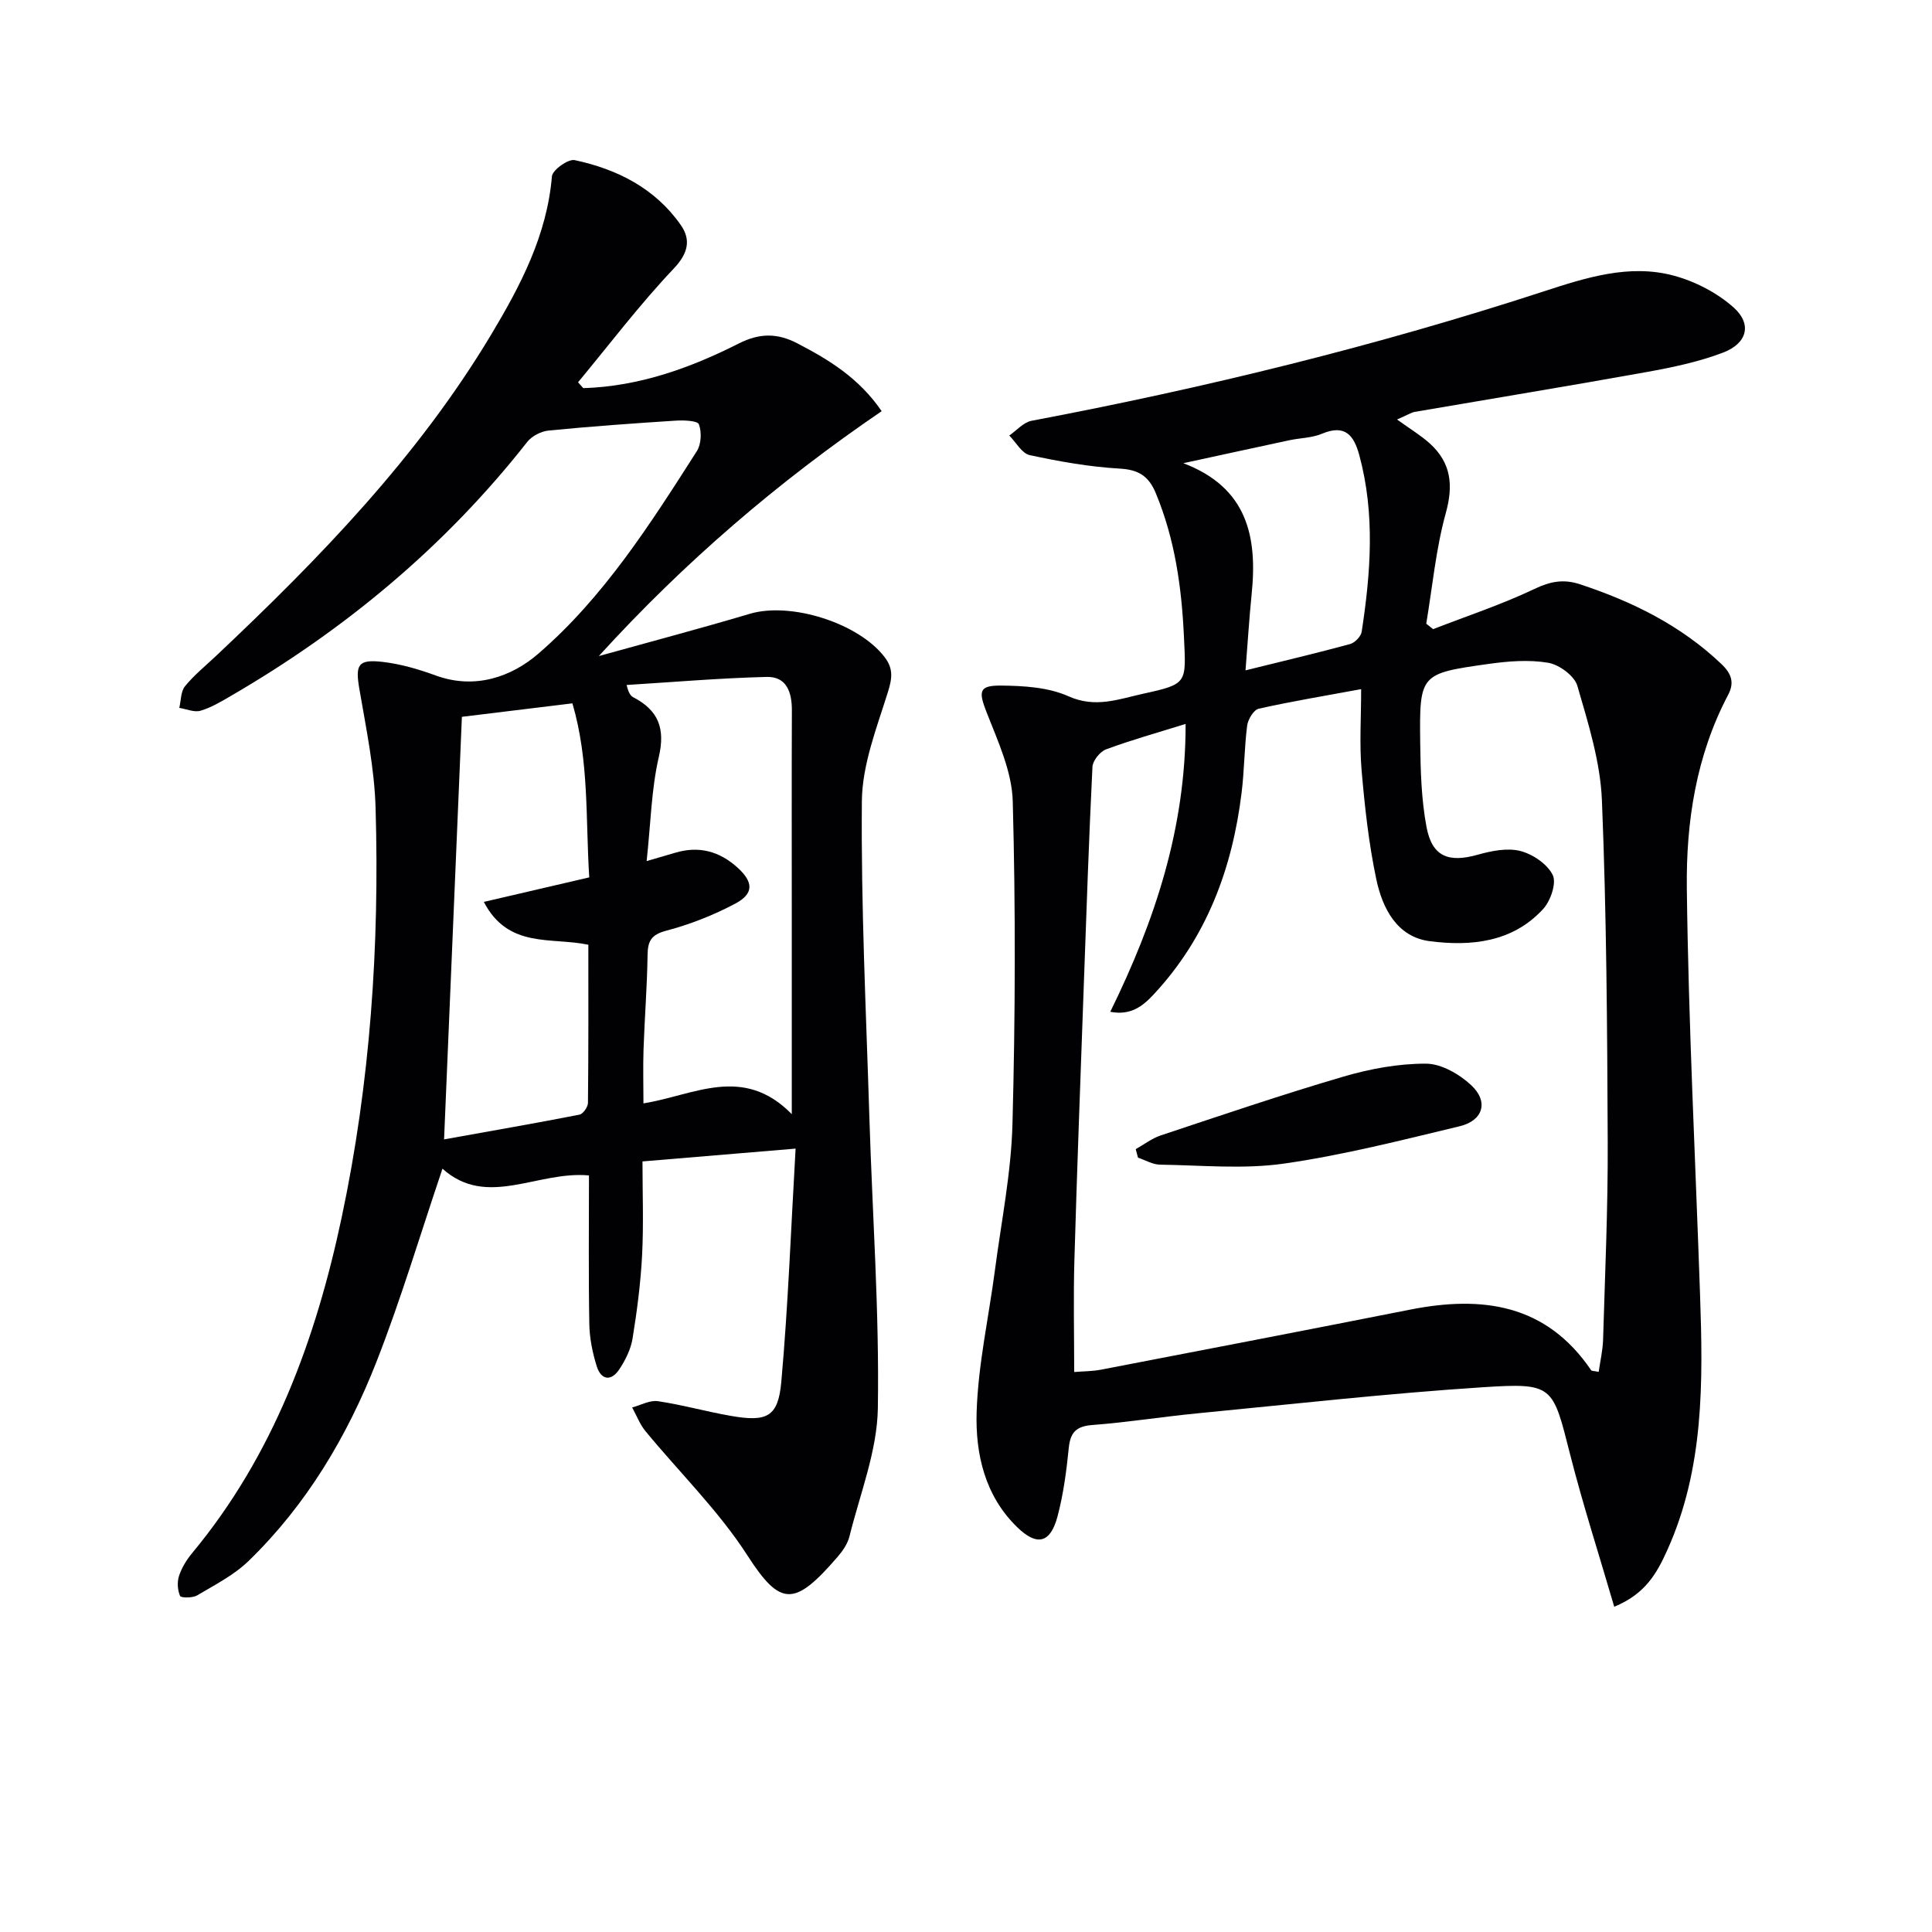
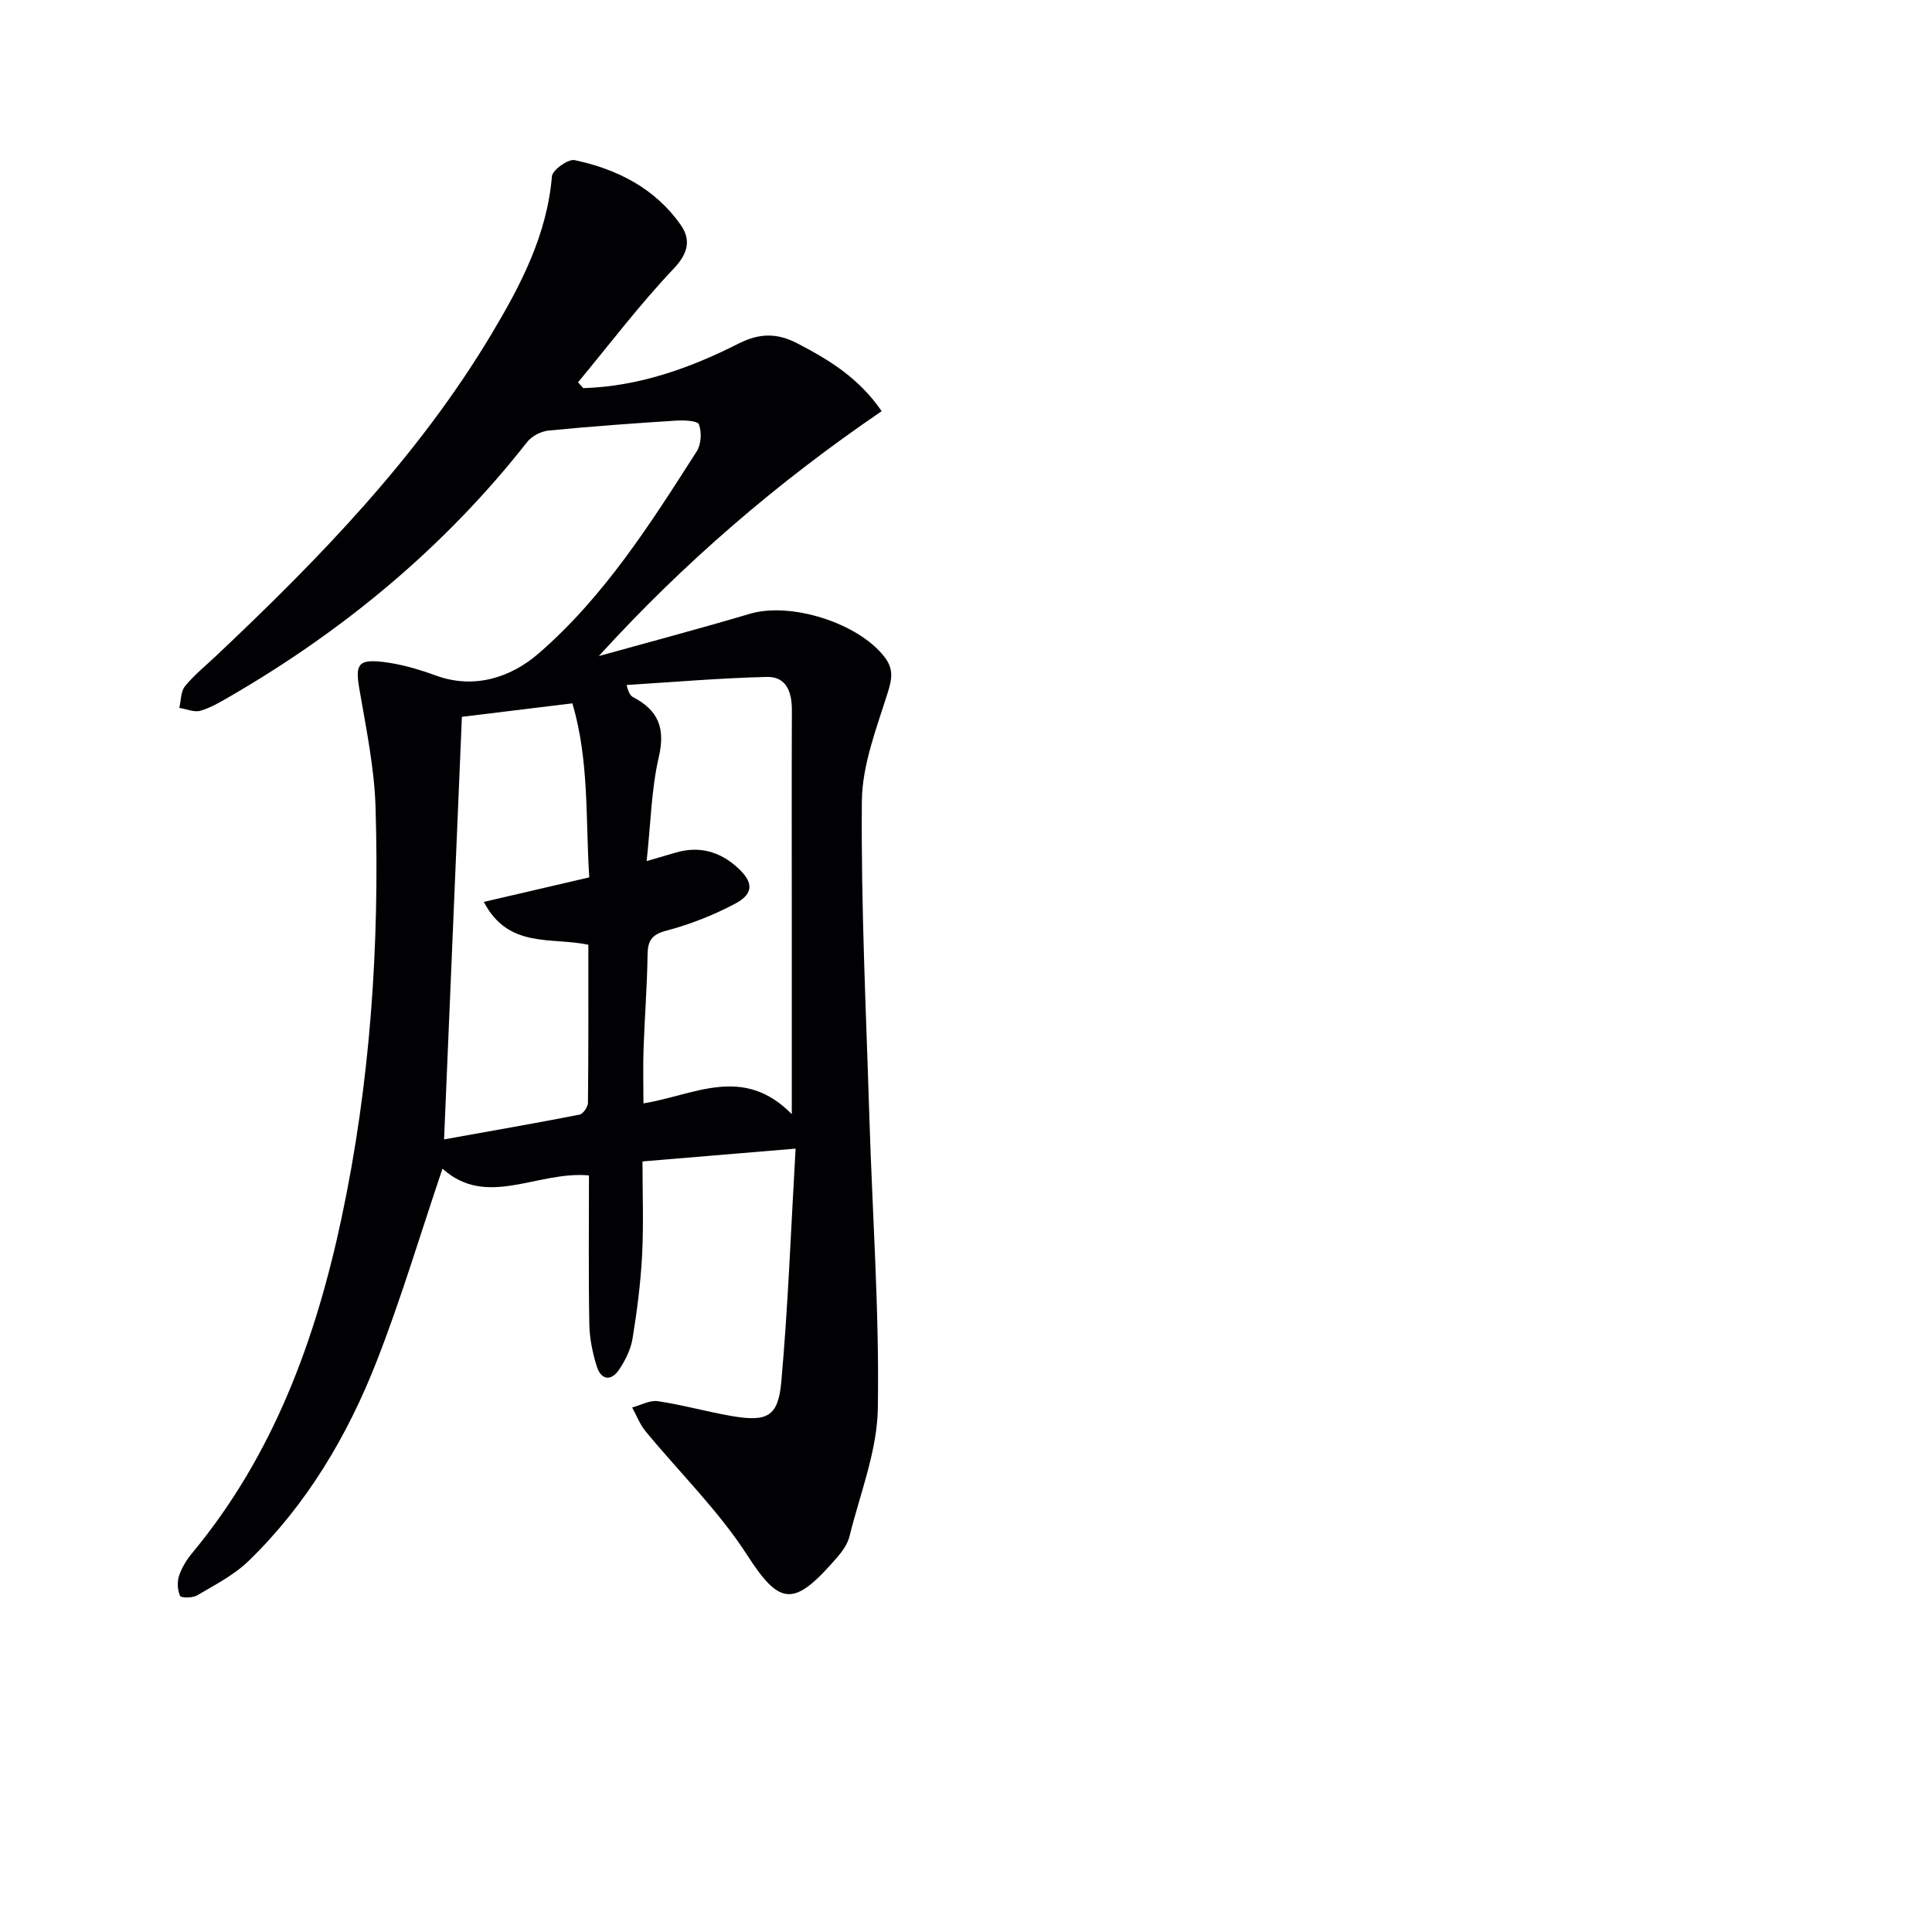
<svg xmlns="http://www.w3.org/2000/svg" enable-background="new 0 0 400 400" viewBox="0 0 400 400">
  <g fill="#010104">
    <path d="m120.76 80.36c11.5-.35 22.09-4.13 32.19-9.24 4.31-2.18 7.98-2.2 12.18-.01 6.55 3.41 12.72 7.17 17.41 14.02-21.43 14.6-40.9 31.29-58.56 50.7 10.43-2.9 20.9-5.67 31.27-8.75 8.48-2.52 22.51 1.9 27.91 8.98 1.84 2.42 1.55 4.4.66 7.26-2.31 7.38-5.31 15-5.38 22.55-.19 21.78.88 43.57 1.55 65.35.62 20.11 2.08 40.23 1.76 60.33-.14 8.87-3.69 17.71-5.87 26.52-.38 1.55-1.42 3.05-2.49 4.29-8.87 10.26-11.77 10.36-18.65-.33-5.96-9.26-14.04-17.14-21.09-25.71-1.18-1.43-1.86-3.27-2.77-4.92 1.78-.47 3.65-1.55 5.33-1.3 5.07.75 10.03 2.16 15.09 3.04 7.49 1.31 9.81.24 10.46-7.04 1.42-15.86 2-31.8 2.96-48.29-11.07.92-21.06 1.76-31.7 2.65 0 6.54.25 12.99-.08 19.41-.3 5.78-1.05 11.56-1.98 17.28-.36 2.21-1.47 4.44-2.73 6.34-1.67 2.54-3.77 2.28-4.68-.61-.88-2.81-1.49-5.83-1.54-8.77-.18-10.12-.07-20.24-.07-30.75-10.7-.99-21.14 6.89-30.33-1.4-4.63 13.7-8.59 27.02-13.64 39.92-6.05 15.44-14.48 29.64-26.5 41.3-3.02 2.93-6.98 4.95-10.66 7.13-.94.56-3.34.54-3.53.11-.53-1.21-.63-2.89-.21-4.16.56-1.69 1.57-3.34 2.72-4.72 16.83-20.27 25.58-44.19 30.95-69.48 5.93-27.93 7.85-56.3 7.02-84.8-.24-8.24-1.96-16.46-3.36-24.62-.85-5-.32-6.2 4.84-5.6 3.73.43 7.46 1.53 11 2.82 8.11 2.96 15.69.26 21.24-4.54 13.56-11.73 23.2-26.89 32.79-41.91.92-1.44 1.03-3.95.43-5.56-.28-.76-3.15-.87-4.81-.76-8.77.56-17.54 1.19-26.29 2.05-1.56.15-3.46 1.12-4.42 2.33-16.99 21.64-37.73 38.88-61.44 52.65-2 1.16-4.04 2.39-6.23 3.03-1.3.38-2.92-.36-4.39-.59.36-1.52.3-3.39 1.18-4.48 1.88-2.31 4.24-4.21 6.42-6.27 21.37-20.15 41.78-41.17 56.98-66.55 6.05-10.1 11.55-20.56 12.57-32.75.11-1.31 3.36-3.64 4.7-3.36 8.8 1.87 16.65 5.83 21.96 13.41 2.15 3.06 1.59 5.86-1.47 9.08-7.03 7.42-13.24 15.62-19.78 23.51.37.41.72.81 1.08 1.21zm13.12 97.92c2.76-.8 4.33-1.25 5.89-1.72 4.9-1.48 9.17-.33 12.92 3.06 3.29 2.98 3.45 5.38-.45 7.46-4.49 2.39-9.35 4.3-14.27 5.6-3.14.83-3.86 2.14-3.9 5.07-.09 6.48-.61 12.96-.83 19.44-.13 3.73-.02 7.46-.02 11.25 10.45-1.66 20.57-8.08 30.71 2.23 0-2.85 0-4.44 0-6.03 0-11.5 0-23 0-34.5 0-14.33-.04-28.67.02-43 .02-3.79-1.06-7.1-5.24-6.99-9.67.24-19.32 1.07-28.98 1.67.44 1.78.87 2.27 1.4 2.55 5.15 2.69 6.66 6.4 5.27 12.35-1.55 6.7-1.67 13.74-2.52 21.56zm-38.25-29.87c-1.23 29.07-2.43 57.54-3.69 87.49 9.95-1.79 19.01-3.36 28.03-5.12.74-.15 1.75-1.58 1.76-2.43.12-10.93.08-21.87.08-32.75-7.71-1.63-16.56.87-21.64-8.87 7.8-1.82 14.64-3.41 21.83-5.08-.78-12.03.02-24.11-3.49-36.03-7.99.98-15.38 1.88-22.88 2.79z" />
-     <path d="m334.21 332.66c-3.19-10.94-6.5-21.17-9.14-31.56-3.61-14.21-3.43-14.83-18-13.89-19.73 1.28-39.4 3.49-59.09 5.4-7.27.7-14.51 1.87-21.79 2.42-3.34.25-4.58 1.49-4.91 4.74-.48 4.78-1.11 9.6-2.34 14.22-1.48 5.54-4.25 6.17-8.34 2.2-6.7-6.5-8.66-15.18-8.4-23.79.3-9.86 2.51-19.66 3.8-29.5 1.32-10.04 3.35-20.08 3.62-30.15.59-22.27.66-44.57.06-66.84-.17-6.2-3.08-12.46-5.41-18.42-1.66-4.26-1.68-5.58 2.9-5.55 4.73.04 9.86.34 14.06 2.22 5.59 2.51 10.41.57 15.44-.53 9.27-2.03 8.9-2.15 8.45-11.87-.48-10.22-1.87-20.13-5.82-29.64-1.46-3.53-3.54-4.88-7.48-5.1-6.25-.36-12.49-1.47-18.62-2.79-1.63-.35-2.84-2.65-4.24-4.06 1.53-1.05 2.94-2.74 4.61-3.05 35.92-6.8 71.35-15.47 106.14-26.82 8.62-2.81 17.65-5.71 26.83-3.23 4.44 1.2 9 3.56 12.41 6.61 3.83 3.43 2.79 7.41-2.18 9.31-5.05 1.93-10.47 3.06-15.82 4.03-16 2.88-32.05 5.51-48.07 8.26-.61.11-1.17.49-3.64 1.57 2.77 2 4.93 3.29 6.76 4.94 4.43 4 4.95 8.62 3.33 14.46-2.05 7.43-2.76 15.24-4.04 22.88.47.38.95.75 1.42 1.13 7.02-2.73 14.21-5.1 20.99-8.33 3.29-1.57 6.01-2.08 9.4-.97 10.86 3.58 20.89 8.52 29.29 16.51 2.14 2.04 2.73 3.89 1.39 6.42-6.62 12.55-8.71 26.29-8.54 40.06.34 28.06 1.78 56.11 2.74 84.16.62 18 .85 35.96-6.82 52.9-2.09 4.6-4.41 8.96-10.95 11.65zm-88.74-182.78c-6.12 1.91-11.38 3.37-16.48 5.27-1.25.47-2.74 2.33-2.81 3.62-.74 14.95-1.24 29.9-1.78 44.86-.68 19.11-1.41 38.22-1.96 57.34-.22 7.61-.04 15.24-.04 23.09 1.93-.16 3.77-.14 5.53-.48 21.34-4.11 42.67-8.21 63.99-12.43 14.94-2.96 28.19-1.19 37.51 12.54.13.18.59.14 1.56.34.32-2.24.84-4.43.91-6.64.4-13.63 1.02-27.27.96-40.91-.1-23.59-.24-47.2-1.2-70.77-.32-7.97-2.83-15.94-5.08-23.7-.6-2.08-3.75-4.4-6.04-4.79-4.02-.68-8.33-.33-12.43.25-14.14 1.99-14.24 2.1-14.07 16.4.07 5.79.24 11.67 1.3 17.33 1.16 6.18 4.56 7.47 10.65 5.75 2.81-.79 6.08-1.45 8.78-.76 2.58.66 5.6 2.71 6.71 4.98.81 1.68-.45 5.34-1.98 7.02-6.33 6.93-14.98 7.77-23.5 6.67-6.78-.88-9.78-6.81-11.05-12.81-1.57-7.43-2.4-15.04-3.05-22.62-.46-5.37-.09-10.82-.09-16.75-7.57 1.4-14.43 2.53-21.2 4.05-1.04.23-2.23 2.2-2.4 3.5-.59 4.61-.58 9.29-1.15 13.9-1.93 15.71-7.23 29.99-18.22 41.77-2.27 2.44-4.74 4.39-8.97 3.58 9.24-18.81 15.62-38 15.6-59.6zm12.4-11.09c7.93-1.96 14.83-3.59 21.66-5.45.98-.27 2.24-1.57 2.39-2.54 1.87-12.19 2.8-24.38-.48-36.52-1.13-4.17-2.94-6.49-7.74-4.48-2.09.88-4.54.87-6.81 1.36-7.3 1.56-14.59 3.16-21.89 4.74 13.21 5.03 15.37 15.15 14.14 27.11-.5 4.93-.8 9.87-1.27 15.78z" />
-     <path d="m235.14 237.92c1.73-.97 3.35-2.24 5.19-2.85 12.58-4.18 25.13-8.45 37.85-12.18 5.5-1.61 11.36-2.69 17.05-2.67 3.18.01 6.92 2.17 9.38 4.47 3.64 3.4 2.47 7.32-2.41 8.49-12.05 2.89-24.12 5.98-36.36 7.73-8.4 1.2-17.11.34-25.67.22-1.53-.02-3.04-.94-4.56-1.45-.15-.59-.31-1.18-.47-1.76z" />
  </g>
</svg>